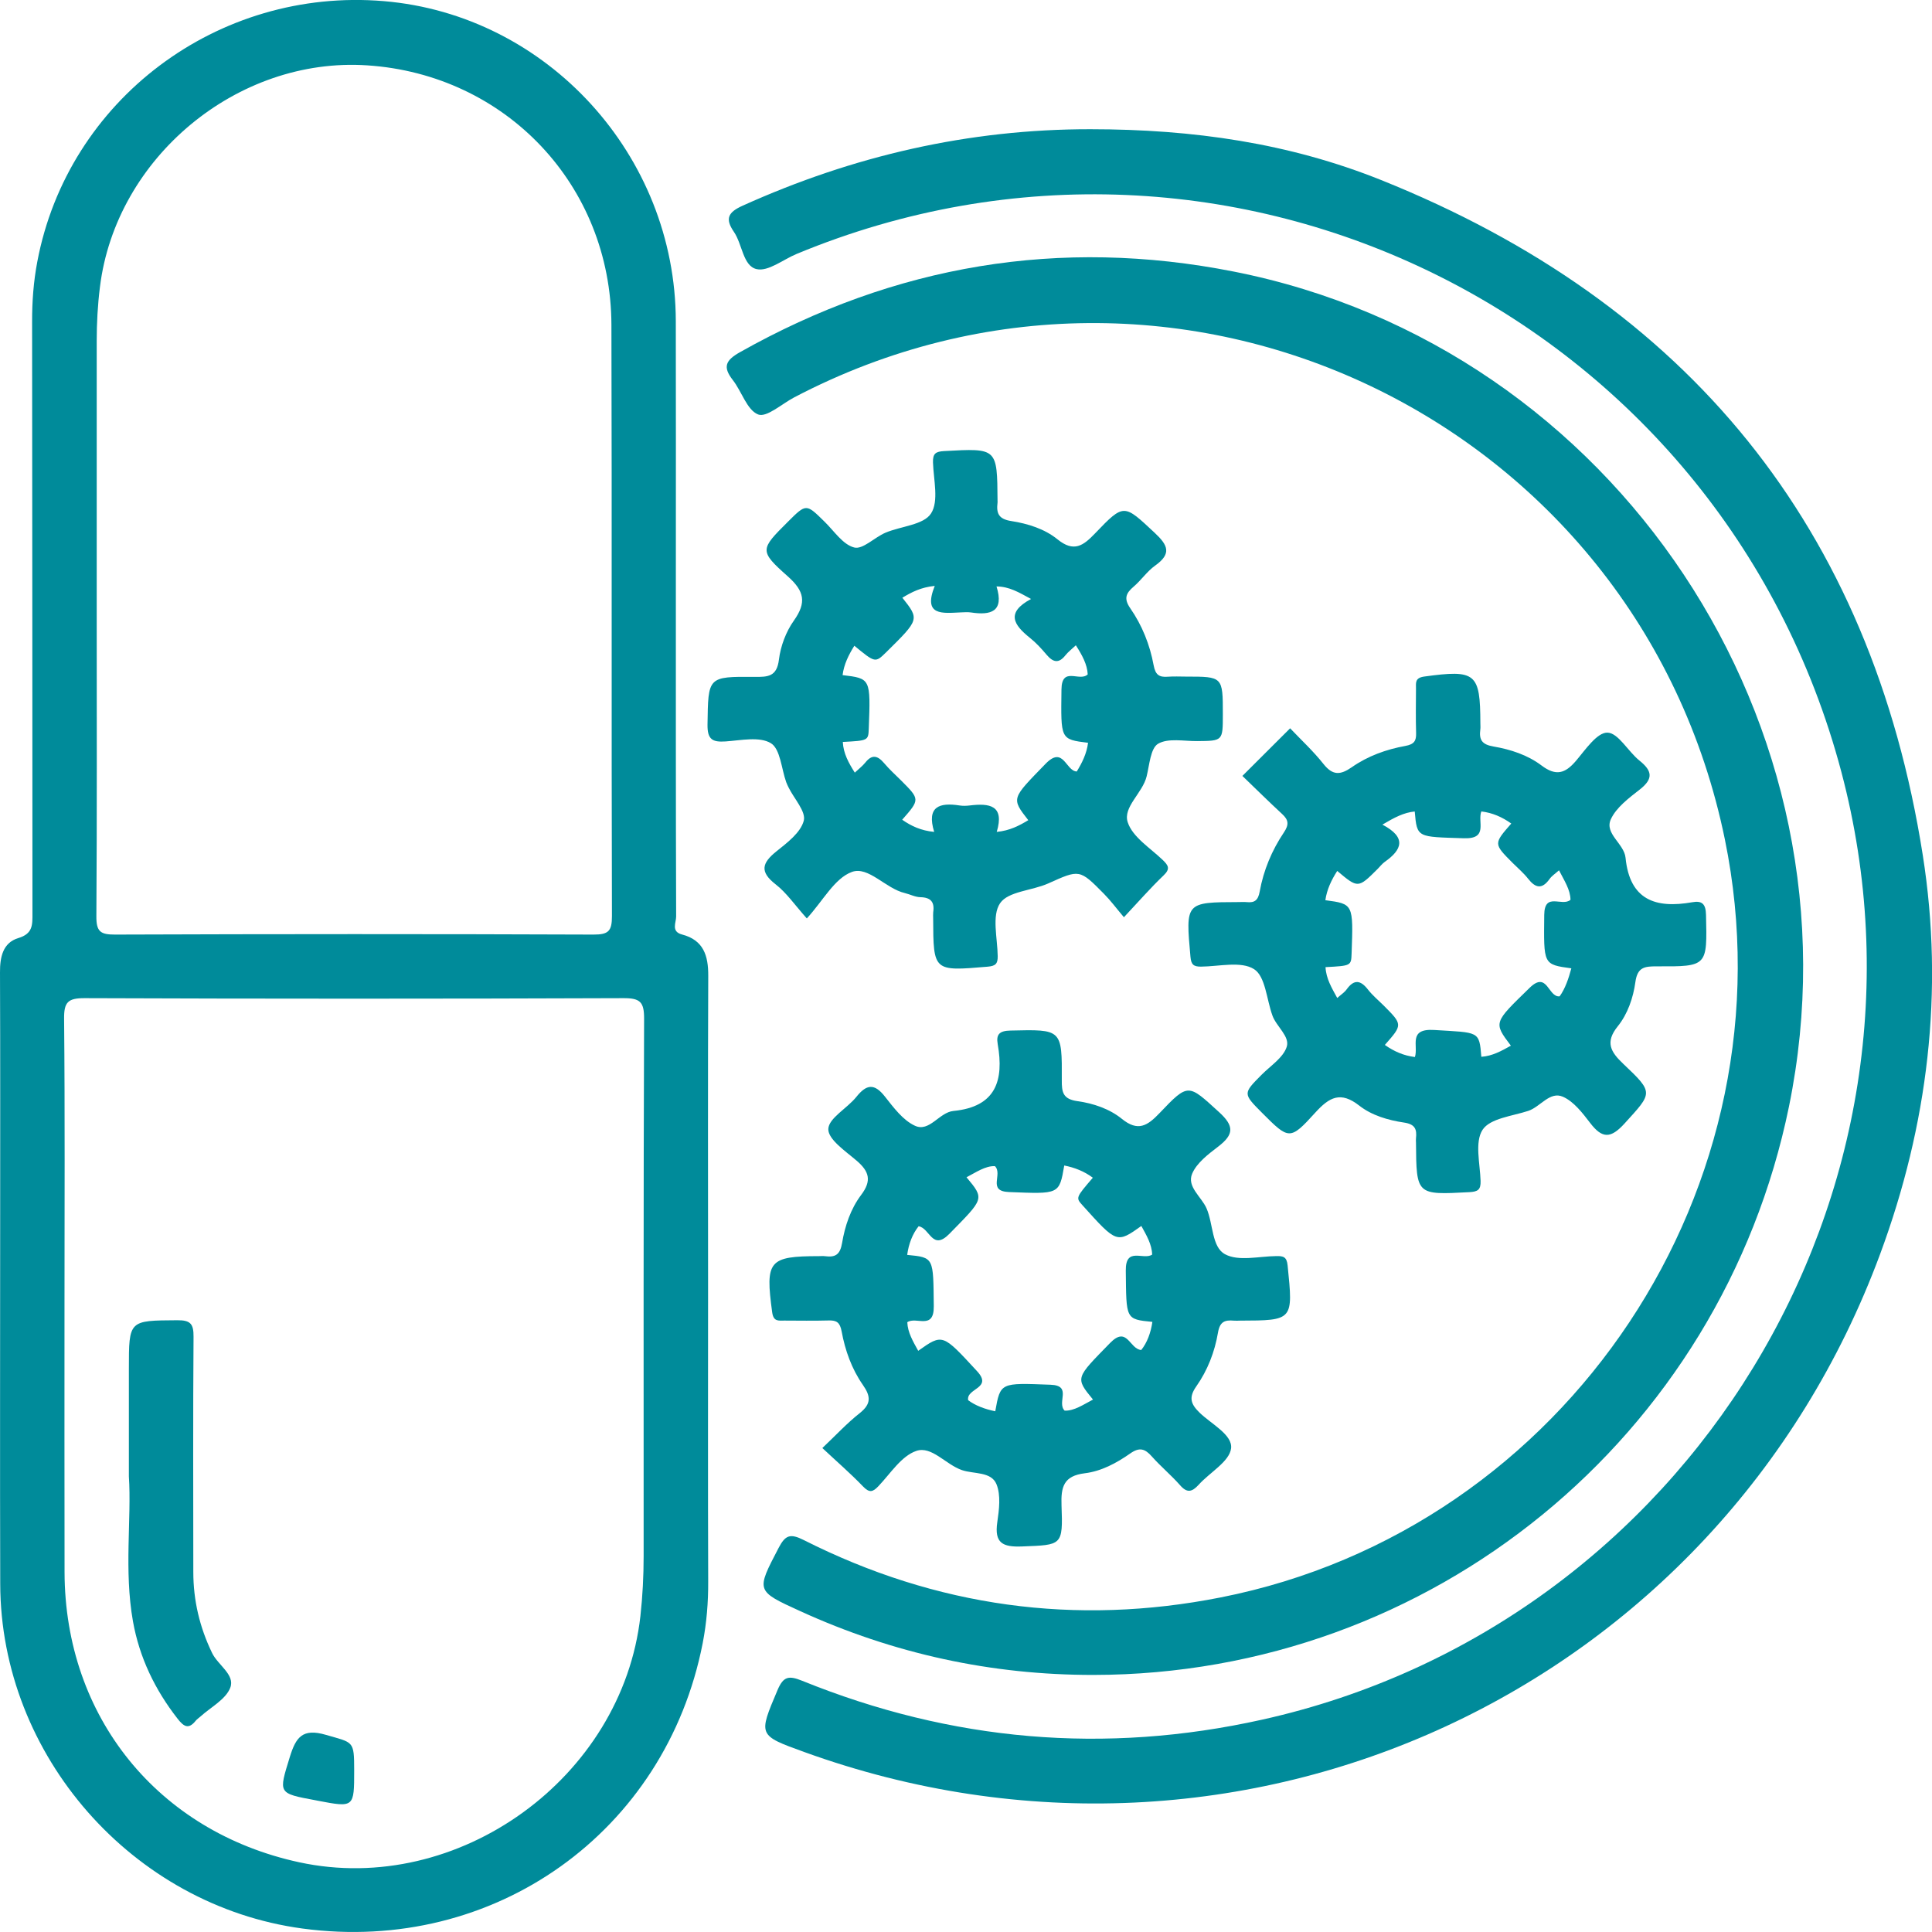
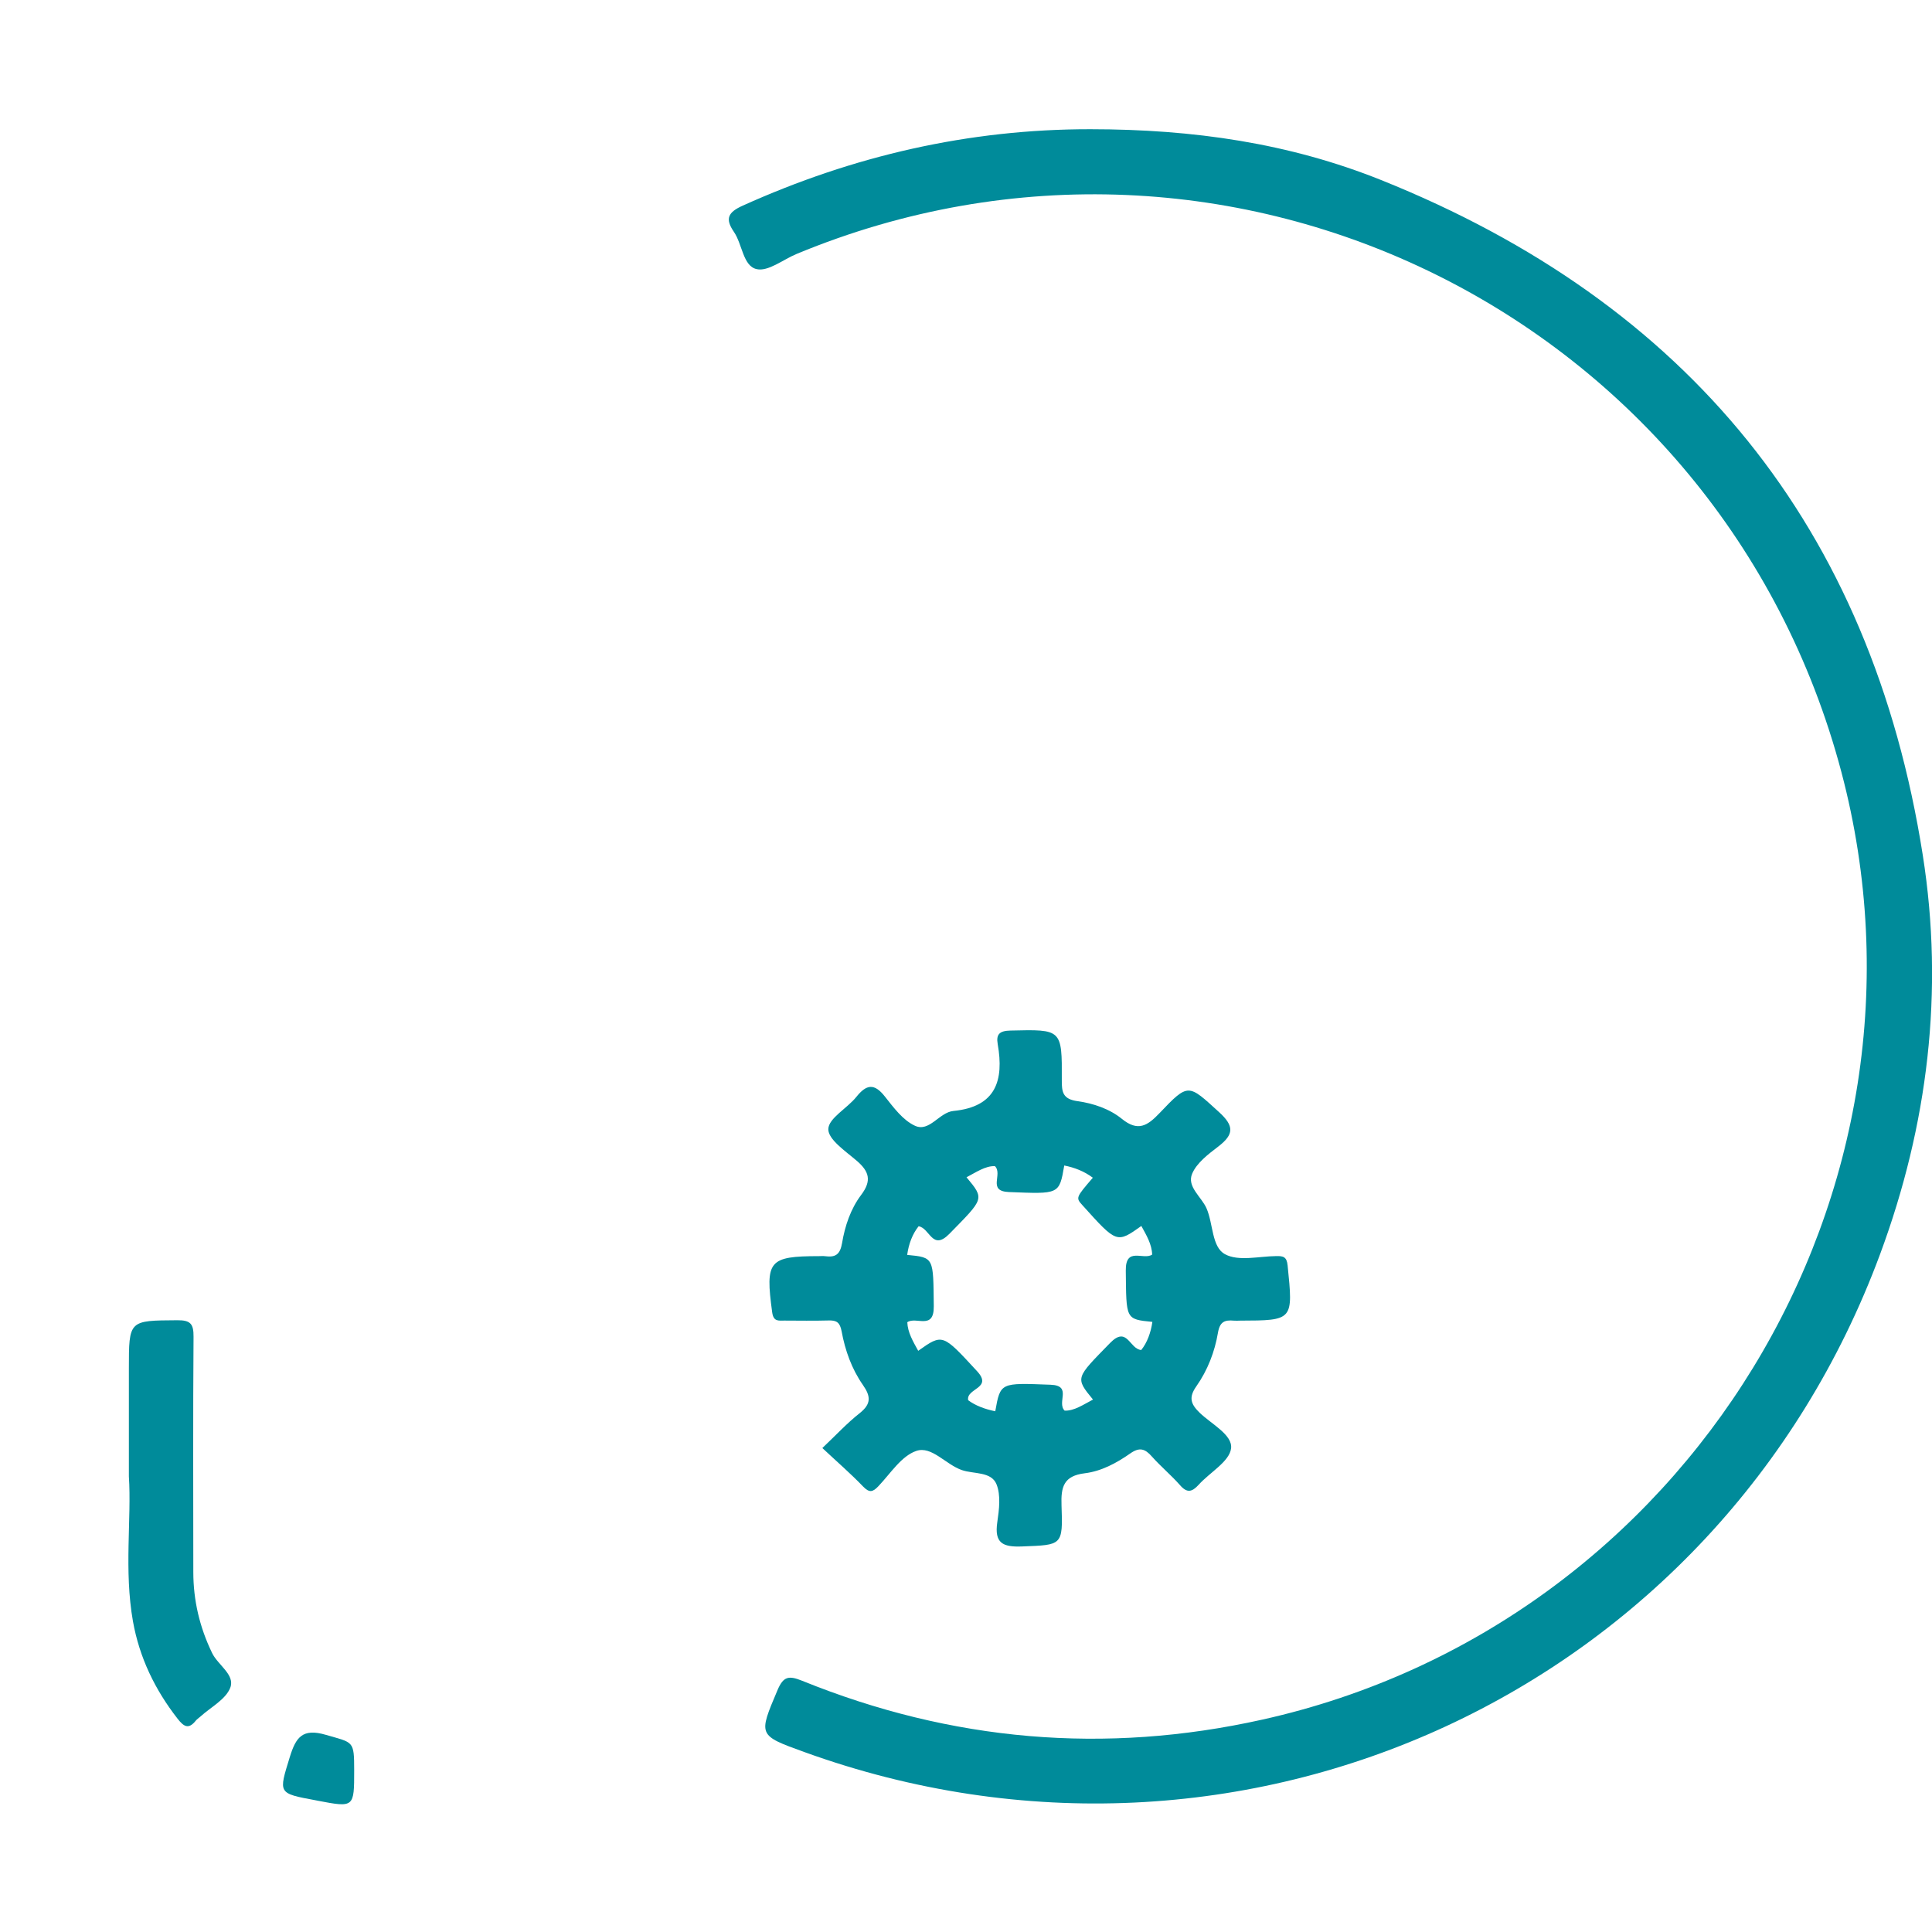
<svg xmlns="http://www.w3.org/2000/svg" width="34" height="34" viewBox="0 0 34 34" fill="none">
  <g clip-path="url(#clip0_1119_576)">
-     <path d="M12.461 22.66C12.461 20.832 12.456 19.003 12.464 17.174C12.466 16.817 12.381 16.545 12.004 16.446C11.804 16.394 11.9 16.236 11.899 16.13C11.892 14.065 11.894 11.999 11.894 9.935C11.894 8.508 11.896 7.079 11.893 5.652C11.888 2.734 9.631 0.262 6.755 0.02C3.833 -0.226 1.192 1.758 0.656 4.608C0.59 4.955 0.564 5.307 0.565 5.663C0.57 9.133 0.568 12.602 0.571 16.071C0.571 16.274 0.582 16.431 0.321 16.509C0.05 16.591 -0.002 16.845 4.89302e-05 17.114C0.006 18.589 0.003 20.064 0.003 21.539C0.003 23.651 -0.002 25.764 0.004 27.875C0.011 30.894 2.333 33.536 5.323 33.939C8.695 34.395 11.717 32.243 12.366 28.918C12.436 28.56 12.465 28.197 12.463 27.828C12.457 26.106 12.461 24.383 12.461 22.66ZM1.135 22.922C1.135 21.258 1.144 19.594 1.128 17.929C1.125 17.637 1.194 17.565 1.489 17.566C4.65 17.578 7.811 17.578 10.973 17.566C11.267 17.565 11.336 17.634 11.335 17.928C11.323 21.08 11.327 24.231 11.327 27.382C11.327 27.736 11.309 28.088 11.27 28.441C10.951 31.288 8.061 33.377 5.266 32.773C2.778 32.235 1.142 30.213 1.136 27.668C1.133 26.086 1.135 24.504 1.135 22.922ZM1.702 10.815C1.702 9.211 1.702 7.606 1.702 6.002C1.702 5.683 1.719 5.367 1.759 5.049C2.039 2.775 4.175 0.999 6.461 1.15C8.903 1.31 10.752 3.261 10.76 5.715C10.77 9.184 10.759 12.652 10.769 16.121C10.77 16.385 10.709 16.448 10.444 16.447C7.637 16.436 4.831 16.437 2.025 16.447C1.766 16.448 1.694 16.394 1.696 16.124C1.708 14.355 1.702 12.585 1.702 10.815Z" fill="#008B9A" />
    <path d="M19.189 2.274C17.051 2.272 15.018 2.741 13.071 3.619C12.815 3.734 12.755 3.846 12.914 4.078C13.065 4.296 13.074 4.681 13.315 4.736C13.52 4.783 13.783 4.566 14.021 4.468C21.657 1.302 30.285 5.582 32.405 13.585C34.362 20.975 29.701 28.598 22.212 30.263C19.441 30.88 16.743 30.643 14.117 29.579C13.879 29.483 13.786 29.501 13.683 29.743C13.346 30.541 13.336 30.537 14.152 30.832C21.866 33.625 30.239 29.757 33.087 22.07C33.928 19.799 34.215 17.448 33.838 15.051C32.93 9.277 29.703 5.332 24.302 3.167C22.687 2.52 21.005 2.275 19.189 2.274Z" fill="#008B9A" />
-     <path d="M19.244 29.476C25.183 29.471 30.29 25.298 31.483 19.473C32.854 12.777 28.433 6.106 21.711 4.779C18.651 4.174 15.747 4.663 13.022 6.198C12.769 6.341 12.715 6.456 12.896 6.688C13.054 6.89 13.145 7.216 13.342 7.294C13.49 7.352 13.76 7.107 13.975 6.994C20.67 3.483 28.836 7.36 30.355 14.773C31.601 20.851 27.581 26.908 21.482 28.112C18.927 28.617 16.473 28.278 14.144 27.102C13.906 26.983 13.821 27.013 13.701 27.243C13.307 28.001 13.296 27.994 14.084 28.354C15.723 29.102 17.442 29.478 19.244 29.476Z" fill="#008B9A" />
    <path d="M14.472 25.483C14.728 25.723 14.969 25.931 15.189 26.16C15.302 26.277 15.361 26.258 15.462 26.151C15.672 25.929 15.864 25.623 16.125 25.534C16.395 25.44 16.644 25.775 16.93 25.872C17.139 25.943 17.445 25.894 17.537 26.121C17.615 26.314 17.583 26.567 17.551 26.786C17.496 27.157 17.646 27.229 17.988 27.215C18.689 27.187 18.708 27.206 18.681 26.492C18.669 26.165 18.719 25.973 19.09 25.927C19.381 25.892 19.65 25.747 19.891 25.578C20.053 25.464 20.15 25.494 20.271 25.632C20.427 25.808 20.611 25.96 20.766 26.136C20.89 26.279 20.976 26.258 21.093 26.131C21.289 25.912 21.636 25.723 21.665 25.489C21.694 25.251 21.32 25.062 21.113 24.863C20.953 24.708 20.916 24.592 21.054 24.396C21.251 24.116 21.377 23.791 21.434 23.454C21.467 23.258 21.554 23.227 21.713 23.241C21.748 23.244 21.784 23.242 21.819 23.241C22.763 23.238 22.758 23.238 22.66 22.27C22.645 22.117 22.583 22.103 22.462 22.105C22.156 22.108 21.796 22.202 21.558 22.072C21.323 21.946 21.352 21.538 21.233 21.265C21.143 21.06 20.883 20.884 20.98 20.655C21.061 20.464 21.265 20.311 21.441 20.176C21.715 19.965 21.724 19.817 21.452 19.57C20.91 19.077 20.918 19.05 20.405 19.59C20.194 19.811 20.027 19.921 19.743 19.69C19.525 19.513 19.239 19.417 18.964 19.379C18.703 19.343 18.684 19.22 18.686 19.006C18.691 18.108 18.685 18.115 17.785 18.136C17.593 18.14 17.527 18.198 17.558 18.375C17.67 19.014 17.528 19.478 16.779 19.551C16.528 19.575 16.357 19.93 16.101 19.811C15.89 19.714 15.726 19.491 15.574 19.299C15.387 19.06 15.249 19.08 15.07 19.304C14.909 19.505 14.581 19.679 14.577 19.87C14.573 20.052 14.878 20.257 15.073 20.424C15.295 20.613 15.347 20.776 15.154 21.03C14.97 21.274 14.869 21.576 14.819 21.876C14.784 22.083 14.698 22.13 14.52 22.107C14.485 22.102 14.449 22.106 14.414 22.106C13.526 22.107 13.466 22.187 13.589 23.094C13.612 23.262 13.701 23.24 13.804 23.24C14.063 23.241 14.323 23.245 14.583 23.238C14.726 23.233 14.782 23.276 14.811 23.428C14.872 23.764 14.989 24.091 15.185 24.372C15.327 24.575 15.333 24.706 15.131 24.868C14.907 25.044 14.714 25.254 14.472 25.483ZM17.038 24.641C17 24.428 17.478 24.437 17.195 24.131C16.586 23.471 16.592 23.466 16.159 23.772C16.069 23.609 15.974 23.45 15.967 23.269C16.123 23.162 16.438 23.416 16.433 22.987C16.423 22.13 16.442 22.13 15.965 22.084C15.991 21.892 16.057 21.717 16.166 21.58C16.366 21.613 16.405 22.021 16.708 21.713C17.317 21.091 17.331 21.104 17.009 20.718C17.179 20.63 17.339 20.516 17.509 20.522C17.654 20.666 17.368 20.963 17.756 20.978C18.642 21.013 18.641 21.023 18.729 20.511C18.912 20.547 19.081 20.613 19.232 20.726C18.93 21.078 18.93 21.078 19.052 21.213C19.654 21.882 19.654 21.882 20.086 21.575C20.175 21.738 20.271 21.897 20.276 22.079C20.12 22.183 19.807 21.932 19.812 22.361C19.822 23.216 19.802 23.216 20.28 23.263C20.252 23.456 20.187 23.63 20.084 23.758C19.875 23.741 19.838 23.324 19.535 23.635C18.931 24.255 18.916 24.241 19.235 24.63C19.064 24.719 18.905 24.831 18.736 24.825C18.591 24.68 18.877 24.383 18.487 24.369C17.605 24.336 17.606 24.325 17.515 24.836C17.332 24.799 17.162 24.735 17.038 24.641Z" fill="#008B9A" />
-     <path d="M22.704 12.817C22.415 13.105 22.149 13.369 21.864 13.655C22.103 13.885 22.329 14.109 22.563 14.325C22.678 14.43 22.687 14.512 22.594 14.65C22.383 14.964 22.236 15.315 22.169 15.688C22.141 15.842 22.082 15.89 21.941 15.876C21.895 15.871 21.847 15.875 21.799 15.875C20.859 15.878 20.864 15.878 20.95 16.837C20.962 16.978 21.007 17.012 21.137 17.011C21.455 17.008 21.842 16.91 22.07 17.056C22.27 17.183 22.29 17.59 22.393 17.873C22.463 18.067 22.704 18.241 22.644 18.423C22.582 18.614 22.36 18.755 22.203 18.913C21.873 19.245 21.872 19.244 22.21 19.584C22.683 20.058 22.7 20.073 23.147 19.58C23.396 19.306 23.593 19.2 23.922 19.458C24.142 19.63 24.429 19.714 24.707 19.755C24.906 19.784 24.936 19.875 24.919 20.034C24.916 20.058 24.918 20.082 24.919 20.105C24.926 21.034 24.926 21.029 25.856 20.98C26.006 20.972 26.061 20.94 26.056 20.782C26.046 20.476 25.95 20.099 26.091 19.882C26.223 19.681 26.612 19.642 26.894 19.55C27.109 19.479 27.274 19.199 27.505 19.301C27.696 19.385 27.85 19.587 27.984 19.762C28.197 20.04 28.345 20.04 28.59 19.771C29.082 19.229 29.11 19.236 28.569 18.724C28.343 18.511 28.244 18.342 28.469 18.062C28.646 17.843 28.742 17.558 28.78 17.283C28.816 17.019 28.943 17.006 29.155 17.006C30.052 17.011 30.044 17.006 30.023 16.102C30.019 15.906 29.953 15.847 29.78 15.878C29.139 15.991 28.681 15.842 28.607 15.096C28.583 14.846 28.232 14.672 28.348 14.418C28.445 14.207 28.668 14.043 28.861 13.891C29.1 13.703 29.076 13.565 28.853 13.386C28.652 13.226 28.479 12.897 28.288 12.893C28.105 12.889 27.9 13.195 27.734 13.39C27.544 13.613 27.382 13.663 27.128 13.471C26.885 13.287 26.582 13.188 26.282 13.137C26.076 13.102 26.028 13.016 26.051 12.838C26.056 12.803 26.052 12.767 26.052 12.732C26.05 11.842 25.972 11.782 25.065 11.906C24.897 11.929 24.919 12.018 24.919 12.12C24.918 12.38 24.913 12.64 24.921 12.899C24.926 13.041 24.884 13.099 24.732 13.127C24.395 13.188 24.07 13.305 23.789 13.502C23.587 13.642 23.454 13.649 23.292 13.446C23.116 13.223 22.907 13.03 22.704 12.817ZM24.328 14.512C24.541 14.386 24.705 14.299 24.897 14.281C24.938 14.75 24.939 14.725 25.763 14.752C26.198 14.766 25.998 14.463 26.069 14.28C26.263 14.303 26.435 14.378 26.596 14.493C26.284 14.849 26.284 14.849 26.62 15.186C26.712 15.278 26.813 15.363 26.892 15.464C27.022 15.629 27.136 15.655 27.269 15.47C27.308 15.414 27.372 15.374 27.436 15.316C27.528 15.496 27.636 15.657 27.638 15.835C27.488 15.964 27.18 15.689 27.176 16.102C27.168 16.973 27.152 16.973 27.653 17.041C27.604 17.223 27.545 17.398 27.447 17.534C27.243 17.556 27.233 17.078 26.919 17.384C26.287 18 26.278 17.991 26.589 18.402C26.425 18.494 26.262 18.585 26.069 18.598C26.032 18.137 26.029 18.175 25.24 18.126C24.773 18.097 24.965 18.407 24.9 18.602C24.705 18.578 24.533 18.504 24.371 18.389C24.686 18.032 24.686 18.032 24.348 17.693C24.256 17.602 24.155 17.518 24.075 17.416C23.945 17.248 23.83 17.229 23.699 17.411C23.659 17.467 23.596 17.506 23.533 17.563C23.437 17.386 23.337 17.223 23.327 17.02C23.778 16.996 23.778 16.996 23.786 16.78C23.817 15.908 23.817 15.908 23.324 15.842C23.351 15.653 23.431 15.486 23.533 15.327C23.9 15.635 23.9 15.635 24.245 15.291C24.286 15.249 24.323 15.201 24.37 15.167C24.67 14.956 24.762 14.74 24.328 14.512Z" fill="#008B9A" />
-     <path d="M14.199 16.163C14.487 15.848 14.687 15.457 14.991 15.345C15.281 15.237 15.585 15.638 15.925 15.717C16.016 15.739 16.105 15.787 16.196 15.789C16.383 15.793 16.449 15.876 16.423 16.053C16.419 16.088 16.422 16.123 16.422 16.159C16.426 17.098 16.425 17.093 17.381 17.012C17.519 17 17.56 16.962 17.558 16.827C17.554 16.509 17.451 16.114 17.6 15.895C17.743 15.685 18.161 15.675 18.445 15.548C18.997 15.301 18.995 15.29 19.43 15.732C19.545 15.848 19.643 15.981 19.779 16.142C20.038 15.866 20.247 15.626 20.477 15.406C20.6 15.289 20.561 15.229 20.461 15.133C20.241 14.922 19.931 14.731 19.846 14.47C19.758 14.203 20.108 13.957 20.179 13.662C20.229 13.46 20.247 13.168 20.38 13.089C20.558 12.985 20.834 13.044 21.069 13.042C21.52 13.038 21.52 13.041 21.52 12.57C21.52 11.907 21.52 11.907 20.872 11.907C20.766 11.907 20.659 11.901 20.554 11.909C20.401 11.921 20.334 11.879 20.302 11.707C20.236 11.347 20.099 11.004 19.89 10.703C19.775 10.536 19.813 10.44 19.95 10.324C20.084 10.21 20.186 10.055 20.328 9.954C20.623 9.744 20.555 9.595 20.319 9.375C19.779 8.872 19.784 8.851 19.272 9.386C19.064 9.603 18.9 9.726 18.611 9.492C18.384 9.307 18.087 9.215 17.799 9.17C17.573 9.136 17.532 9.033 17.555 8.846C17.557 8.834 17.555 8.822 17.555 8.811C17.549 7.882 17.55 7.887 16.618 7.938C16.465 7.946 16.415 7.982 16.419 8.138C16.429 8.444 16.525 8.822 16.384 9.037C16.253 9.239 15.856 9.259 15.582 9.375C15.39 9.457 15.183 9.674 15.033 9.635C14.833 9.584 14.68 9.346 14.512 9.182C14.187 8.862 14.189 8.86 13.866 9.182C13.376 9.67 13.357 9.693 13.864 10.143C14.157 10.404 14.197 10.603 13.97 10.923C13.832 11.117 13.737 11.371 13.708 11.607C13.672 11.91 13.512 11.914 13.282 11.912C12.45 11.905 12.464 11.91 12.451 12.75C12.447 13.013 12.536 13.064 12.77 13.048C13.04 13.029 13.367 12.958 13.566 13.079C13.733 13.181 13.751 13.527 13.836 13.765C13.848 13.798 13.864 13.83 13.879 13.861C13.976 14.057 14.187 14.283 14.145 14.443C14.09 14.653 13.853 14.831 13.663 14.983C13.408 15.188 13.366 15.342 13.65 15.563C13.843 15.713 13.986 15.925 14.199 16.163ZM18.145 10.541C17.694 10.782 17.843 10.999 18.121 11.222C18.231 11.309 18.328 11.415 18.419 11.523C18.53 11.653 18.629 11.684 18.748 11.534C18.798 11.471 18.866 11.42 18.933 11.356C19.043 11.527 19.134 11.693 19.142 11.868C19 12.007 18.685 11.716 18.68 12.134C18.67 13.011 18.655 13.011 19.148 13.072C19.124 13.263 19.041 13.428 18.949 13.577C18.754 13.569 18.716 13.115 18.399 13.443C17.805 14.056 17.79 14.042 18.096 14.434C17.935 14.531 17.77 14.618 17.541 14.64C17.683 14.168 17.41 14.133 17.064 14.175C17.007 14.182 16.945 14.184 16.888 14.175C16.532 14.119 16.303 14.194 16.44 14.64C16.209 14.618 16.038 14.538 15.877 14.426C16.191 14.068 16.191 14.068 15.855 13.732C15.754 13.632 15.649 13.537 15.558 13.429C15.446 13.298 15.347 13.27 15.229 13.419C15.178 13.482 15.111 13.533 15.043 13.597C14.934 13.425 14.842 13.259 14.832 13.057C15.281 13.033 15.281 13.033 15.289 12.819C15.322 11.94 15.322 11.94 14.828 11.881C14.852 11.69 14.935 11.525 15.035 11.364C15.403 11.667 15.403 11.667 15.595 11.479C16.182 10.9 16.182 10.9 15.88 10.519C16.041 10.422 16.206 10.335 16.45 10.311C16.236 10.846 16.591 10.791 16.909 10.777C16.968 10.775 17.029 10.77 17.086 10.778C17.438 10.832 17.675 10.765 17.537 10.32C17.765 10.324 17.923 10.421 18.145 10.541Z" fill="#008B9A" />
    <path d="M2.268 25.981C2.317 26.723 2.18 27.633 2.34 28.534C2.454 29.171 2.727 29.736 3.124 30.245C3.234 30.386 3.318 30.441 3.446 30.28C3.468 30.253 3.499 30.234 3.525 30.21C3.708 30.044 3.971 29.909 4.052 29.702C4.141 29.474 3.837 29.305 3.733 29.091C3.513 28.636 3.402 28.165 3.402 27.664C3.401 26.285 3.396 24.906 3.406 23.527C3.408 23.302 3.357 23.232 3.121 23.234C2.268 23.24 2.268 23.23 2.268 24.086C2.268 24.664 2.268 25.241 2.268 25.981Z" fill="#008B9A" />
    <path d="M6.233 31.154C6.233 30.626 6.219 30.672 5.737 30.531C5.317 30.408 5.206 30.578 5.099 30.924C4.903 31.563 4.886 31.558 5.554 31.682C5.566 31.684 5.577 31.687 5.589 31.689C6.233 31.812 6.233 31.811 6.233 31.154Z" fill="#008B9A" />
  </g>
  <defs>
    <clipPath id="clip0_1119_576">
      <rect width="34" height="34" fill="white" transform="matrix(1 0 0 -1 0 34)" />
    </clipPath>
  </defs>
</svg>